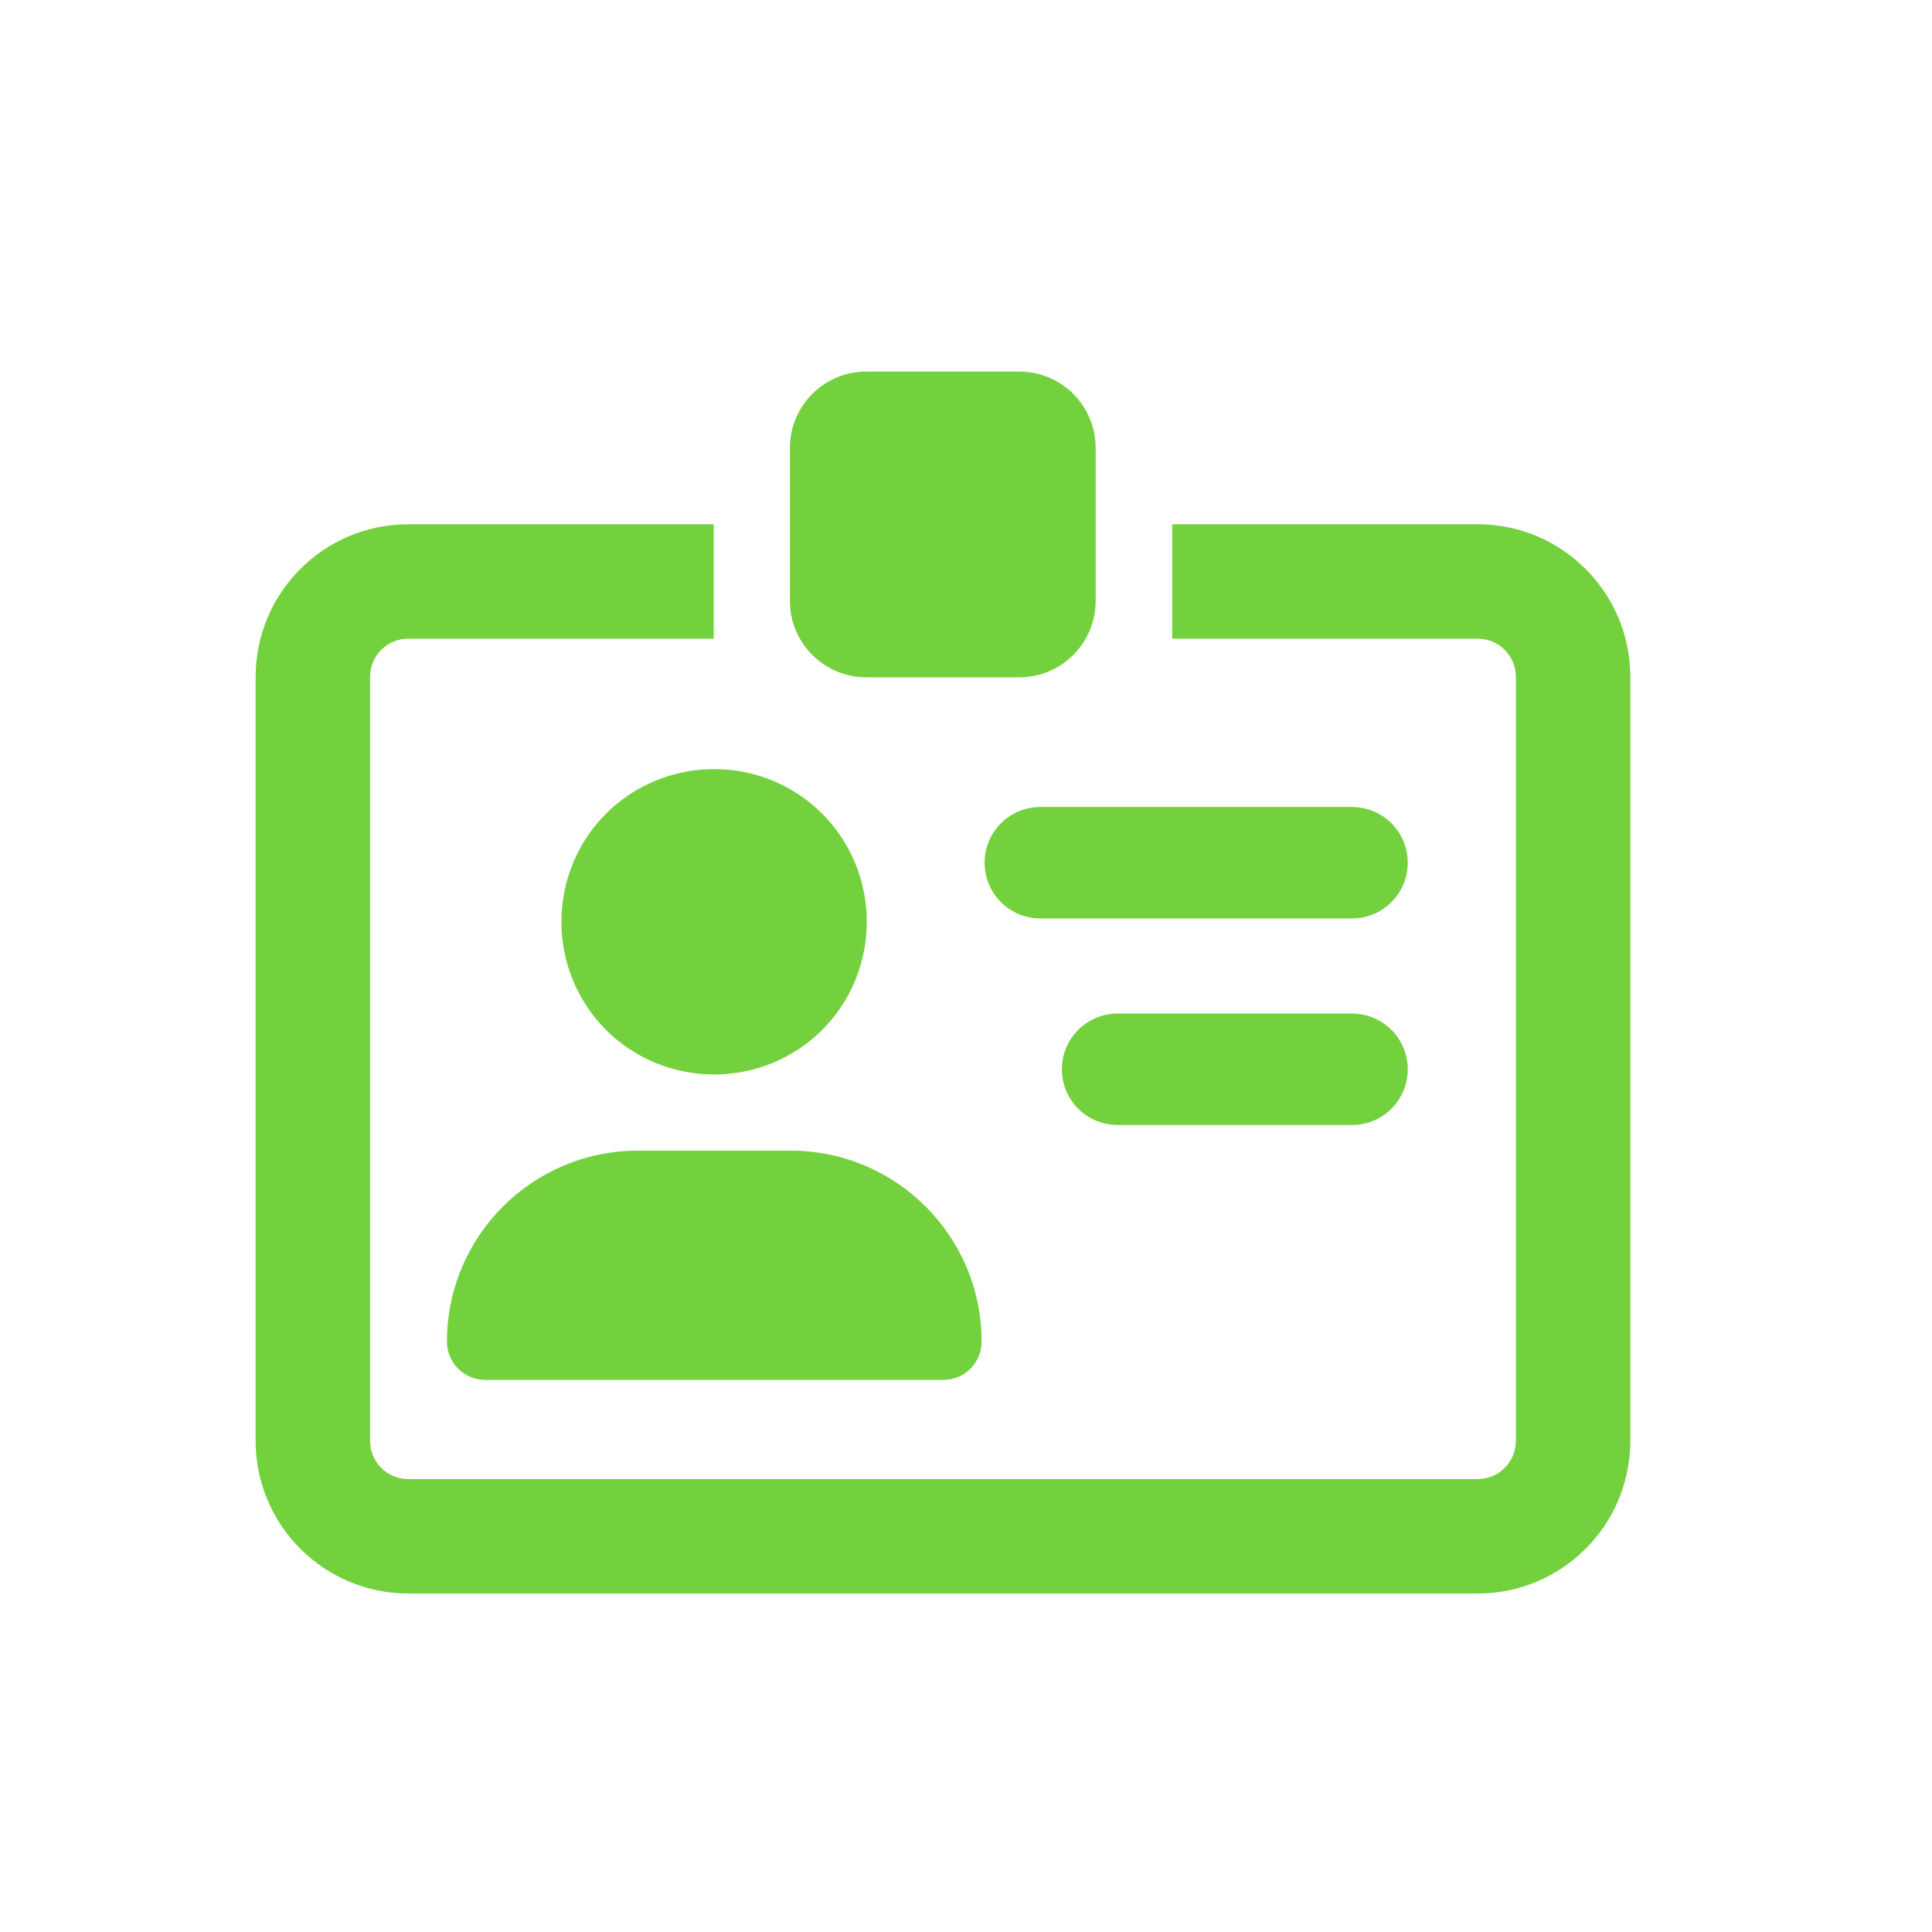
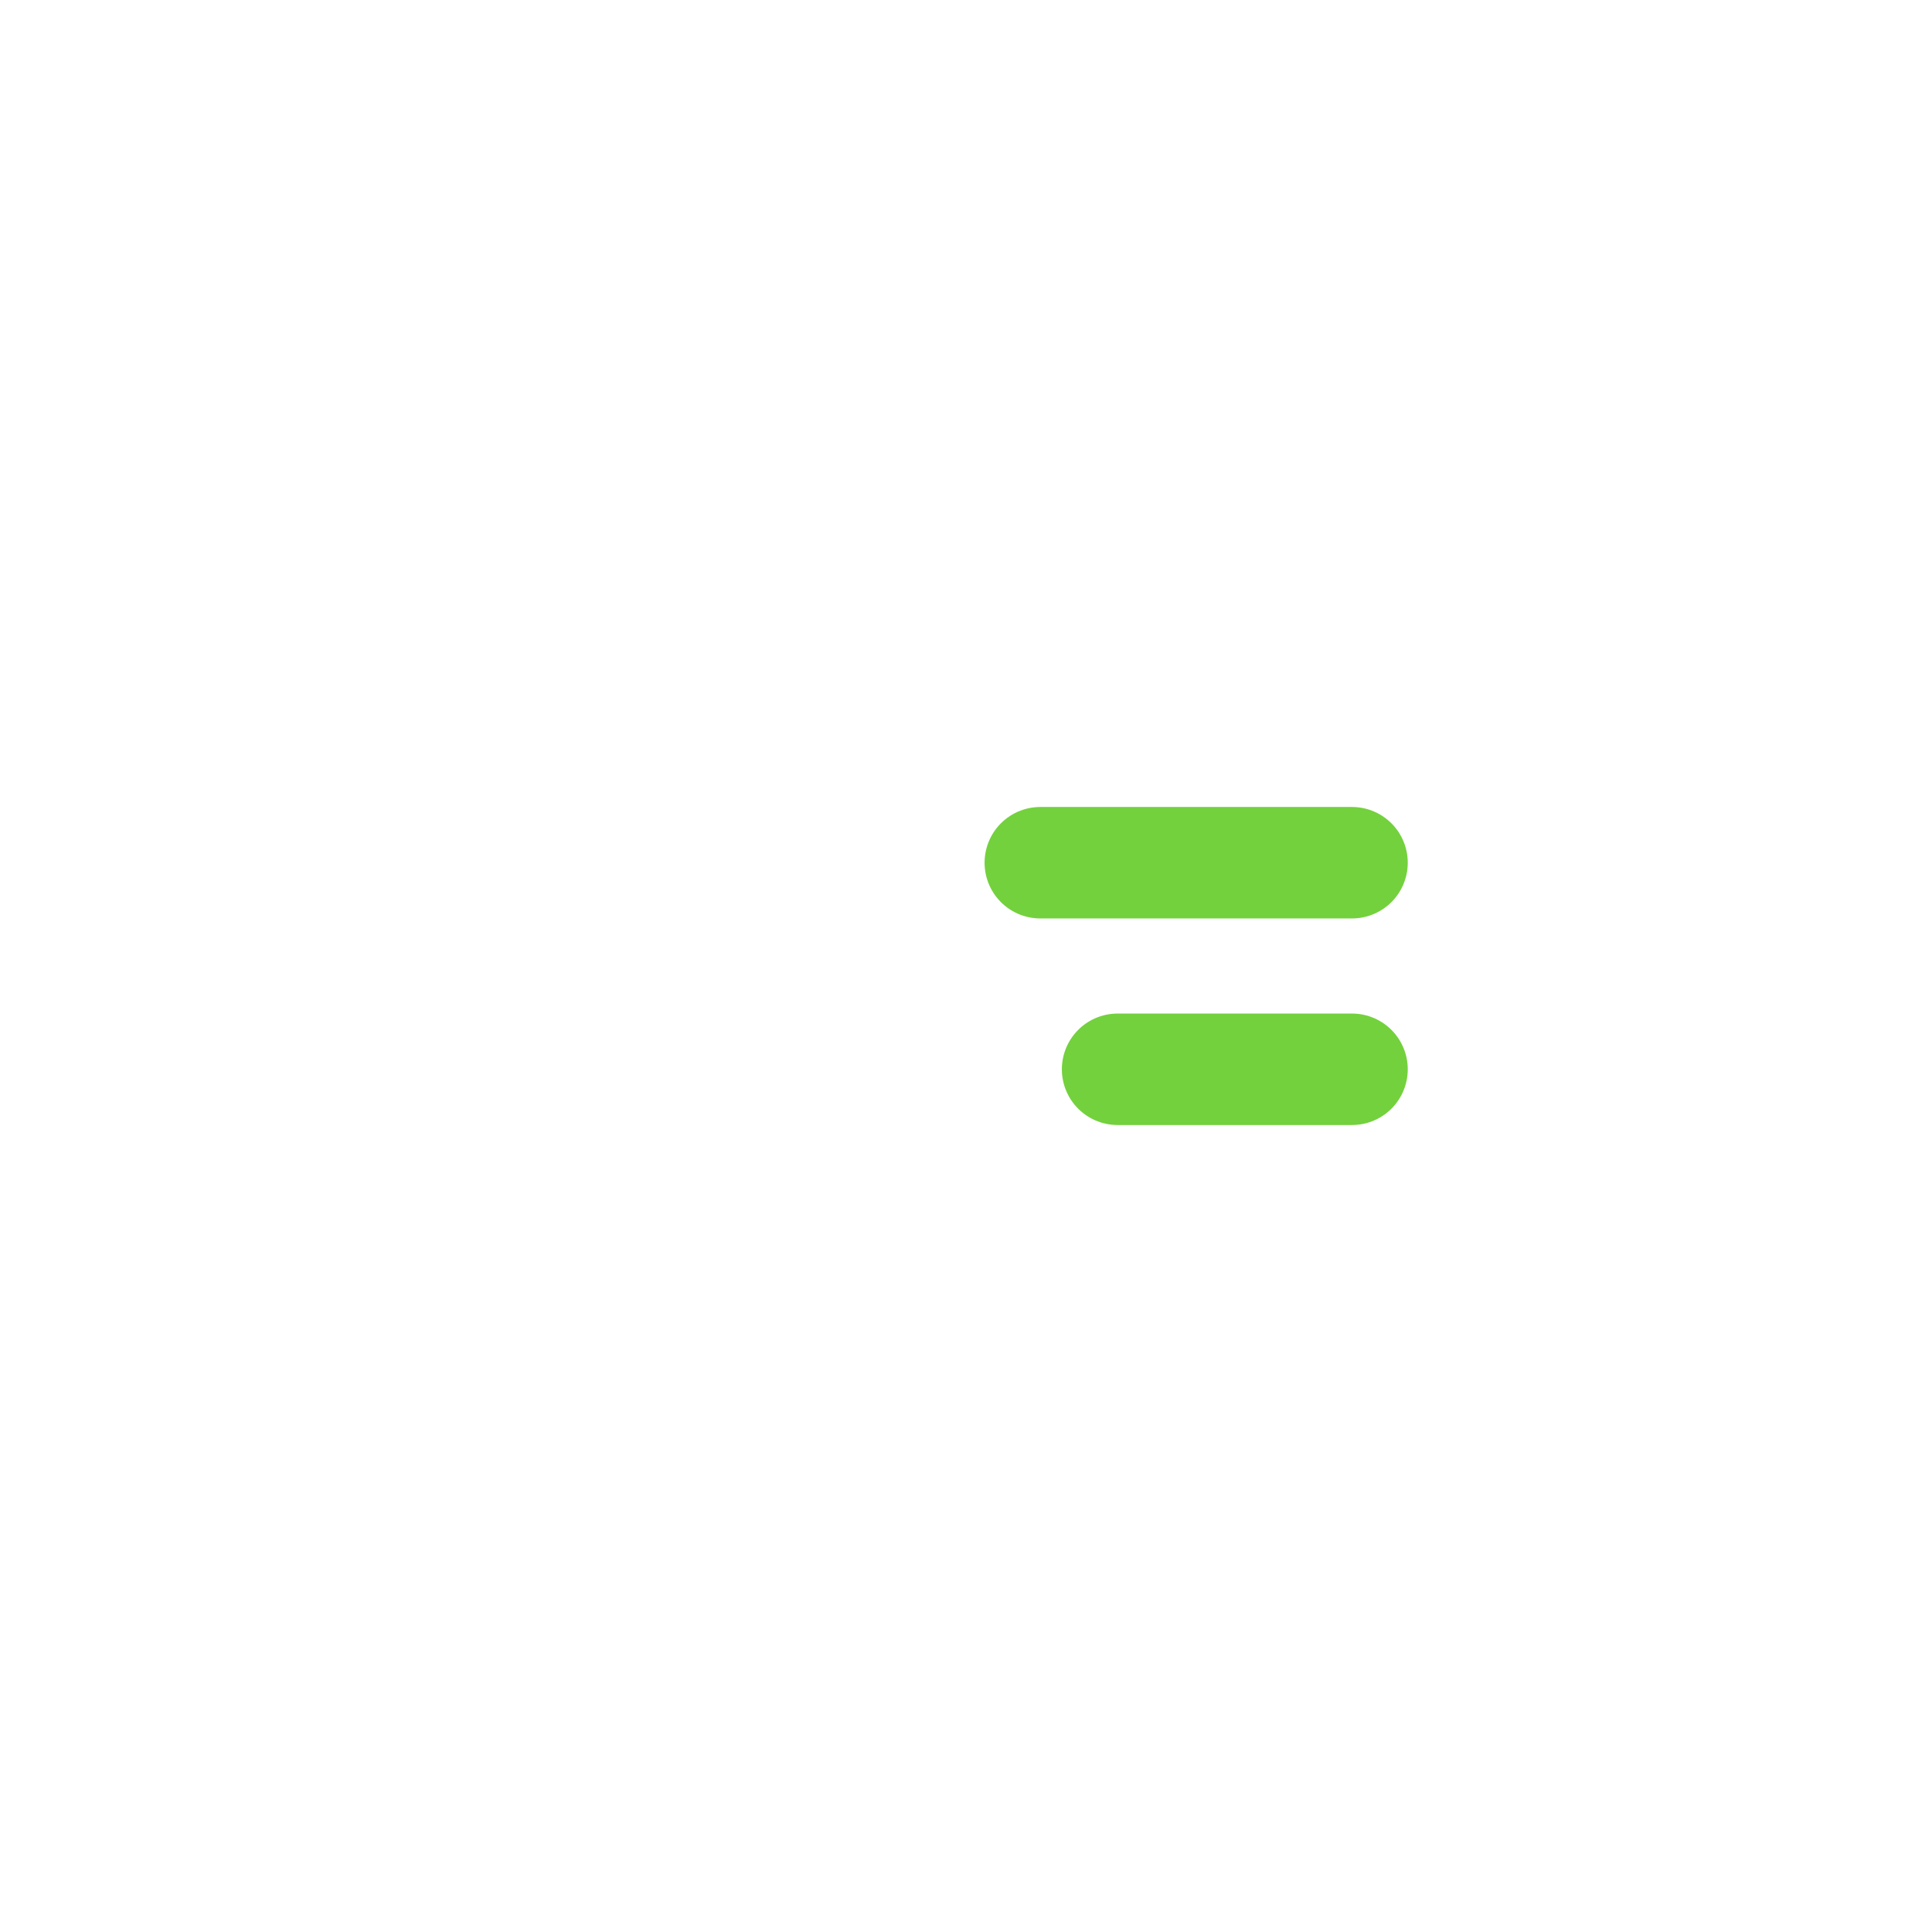
<svg xmlns="http://www.w3.org/2000/svg" id="icons" viewBox="0 0 52 52">
  <defs>
    <style>
      .cls-1, .cls-2 {
        fill: none;
      }

      .cls-3 {
        clip-path: url(#clippath-1);
      }

      .cls-4 {
        fill: #73d13d;
      }

      .cls-2 {
        stroke: #73d13d;
        stroke-linecap: round;
        stroke-linejoin: round;
        stroke-width: 3px;
      }
    </style>
    <clipPath id="clippath-1">
-       <rect class="cls-1" x="6.88" y="9" width="38.25" height="34" />
-     </clipPath>
+       </clipPath>
  </defs>
-   <rect class="cls-1" x="0" width="52" height="52" />
  <g>
    <g class="cls-3">
      <path class="cls-4" d="M23.32,10c-1.14,0-2.06.92-2.06,2.06v4.11c0,1.14.92,2.06,2.06,2.06h4.11c1.14,0,2.06-.92,2.06-2.06v-4.11c0-1.14-.92-2.06-2.06-2.06h-4.11ZM19.21,14.11h-8.22c-2.27,0-4.11,1.84-4.11,4.11v20.56c0,2.27,1.84,4.11,4.11,4.11h28.78c2.27,0,4.11-1.84,4.11-4.11v-20.56c0-2.27-1.84-4.11-4.11-4.11h-8.22v3.08h8.22c.57,0,1.03.46,1.03,1.03v20.56c0,.57-.46,1.03-1.03,1.03H10.99c-.57,0-1.03-.46-1.03-1.03v-20.56c0-.57.46-1.03,1.03-1.03h8.22v-3.08ZM19.22,28.92c1.09,0,2.14-.43,2.91-1.2s1.2-1.82,1.2-2.91-.43-2.14-1.2-2.91c-.77-.77-1.82-1.2-2.91-1.2s-2.14.43-2.91,1.2c-.77.77-1.2,1.82-1.2,2.91s.43,2.14,1.2,2.91c.77.77,1.82,1.2,2.91,1.2ZM17.17,30.97c-2.84,0-5.14,2.3-5.14,5.14,0,.57.46,1.03,1.03,1.03h12.33c.57,0,1.03-.46,1.03-1.03,0-2.84-2.3-5.14-5.14-5.14h-4.11Z" />
    </g>
    <path class="cls-2" d="M36.39,23.22h-8.39" />
    <path class="cls-2" d="M36.39,28.78h-6.31" />
  </g>
</svg>